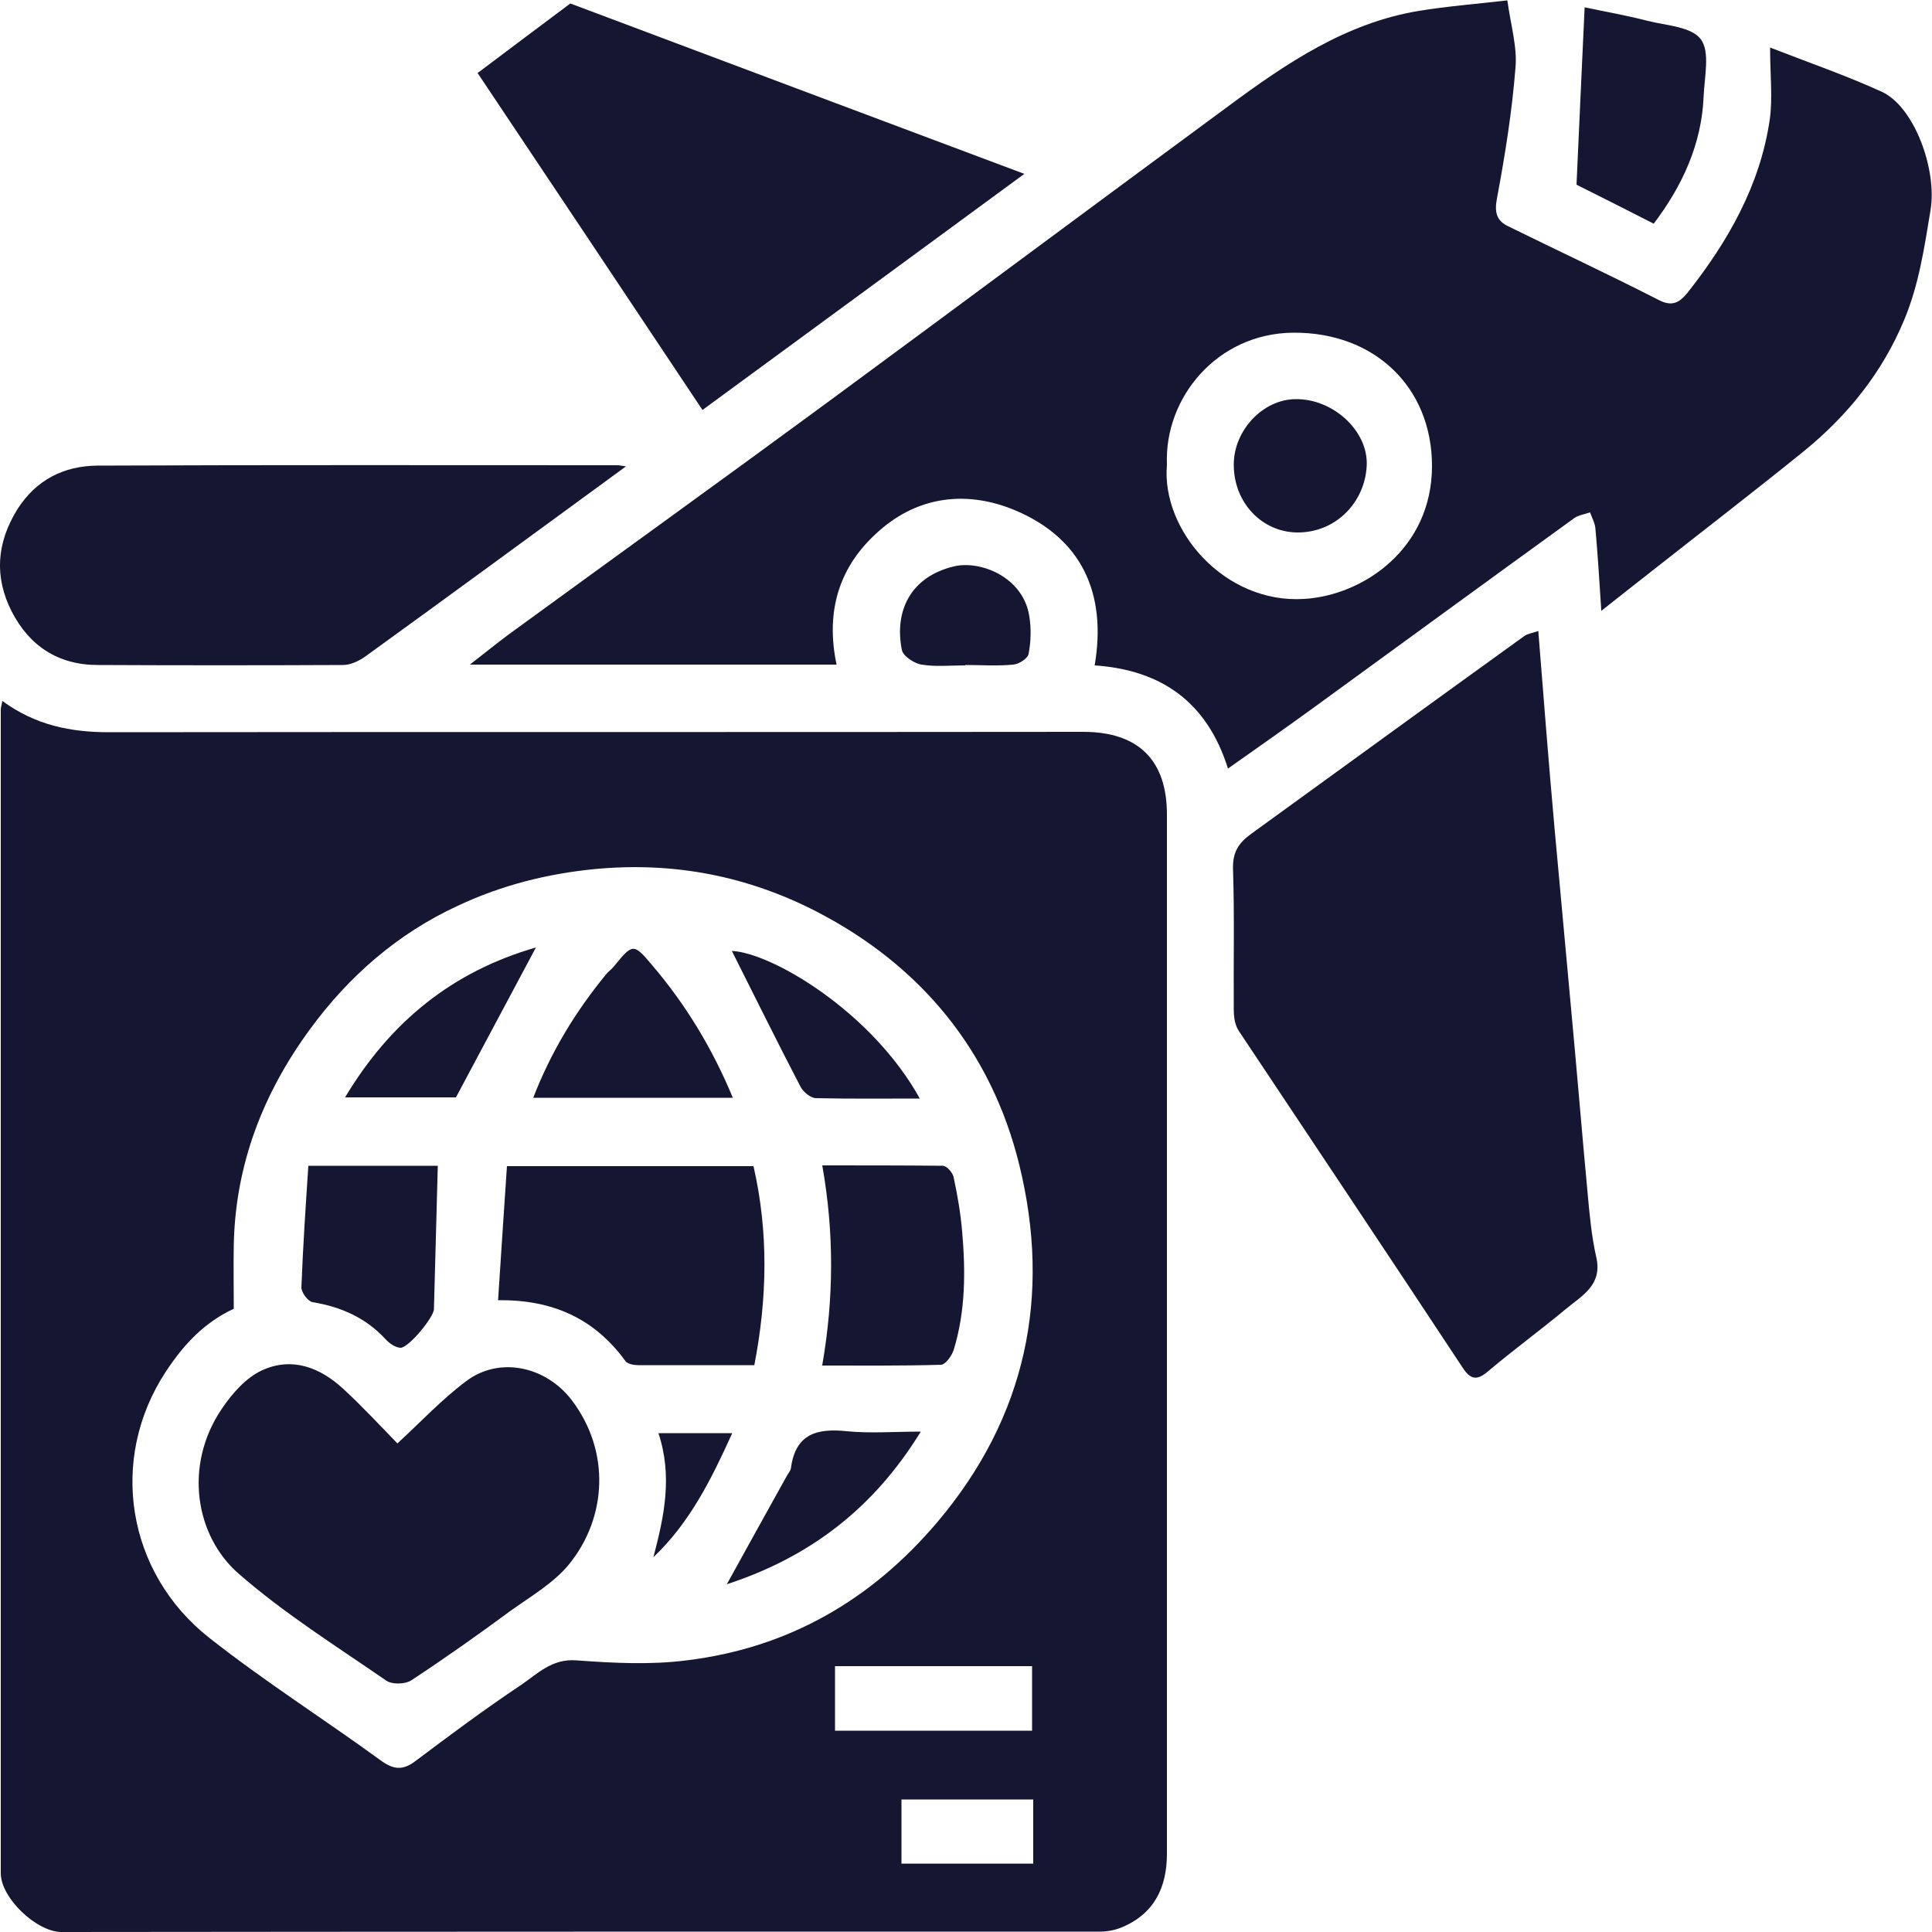
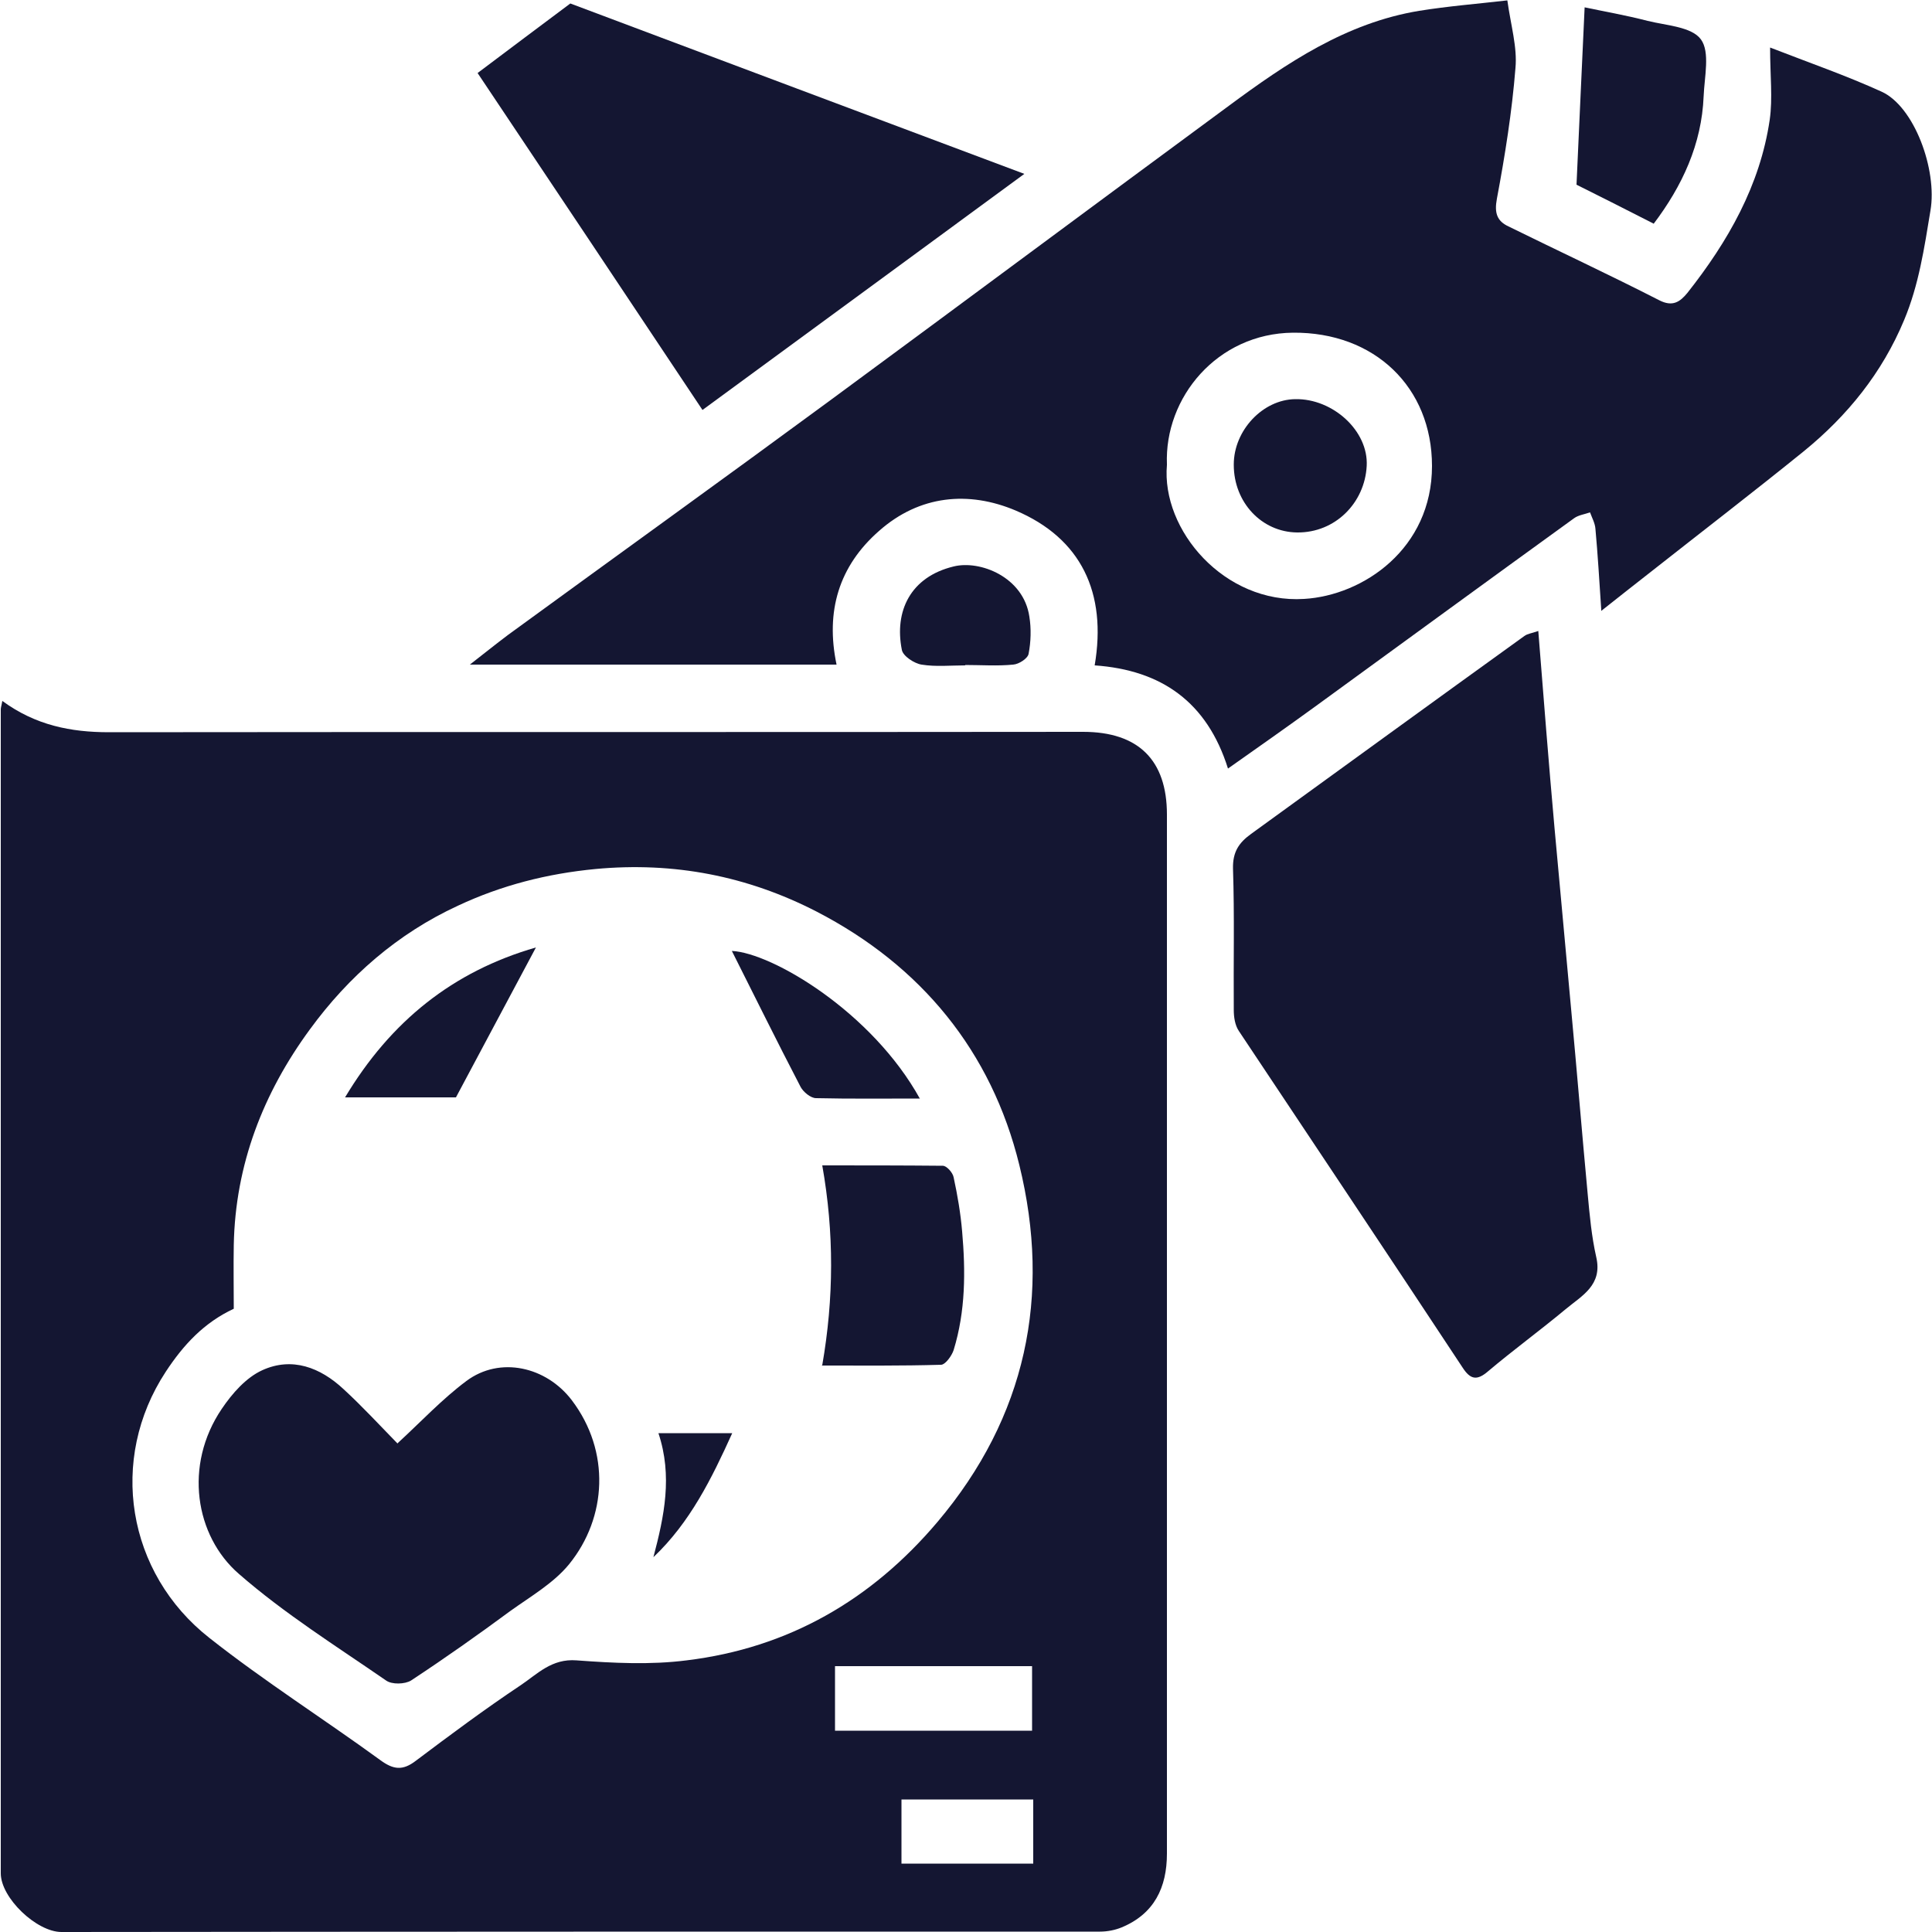
<svg xmlns="http://www.w3.org/2000/svg" id="Vacation_Rental_Listings_Datasets" data-name="Vacation Rental Listings Datasets" viewBox="0 0 50 50">
  <defs>
    <style>
      .cls-1 {
        fill: #141632;
      }
    </style>
  </defs>
  <path class="cls-1" d="m.06,18.14c.86.63,1.77.81,2.76.81,8.4-.01,16.81,0,25.21-.01,1.43,0,2.17.73,2.17,2.14,0,8.96,0,17.92,0,26.89,0,.88-.33,1.56-1.17,1.91-.17.07-.37.11-.56.11-8.96,0-17.92,0-26.88.01-.64,0-1.57-.88-1.57-1.52,0-10.04,0-20.08,0-30.12,0-.05.02-.1.04-.22Zm5.99,15.73c-.77.36-1.3.93-1.76,1.63-1.49,2.27-1.01,5.21,1.13,6.89,1.42,1.12,2.95,2.09,4.42,3.16.34.25.58.28.92.02.89-.67,1.79-1.34,2.72-1.96.43-.29.8-.69,1.44-.64.95.07,1.91.12,2.85,0,2.63-.32,4.78-1.56,6.49-3.58,2.3-2.72,2.95-5.86,2.12-9.24-.72-2.94-2.54-5.16-5.25-6.56-1.79-.92-3.69-1.29-5.72-1.1-1.25.12-2.43.42-3.56.95-1.56.72-2.83,1.83-3.83,3.2-1.21,1.65-1.93,3.5-1.97,5.58-.01.56,0,1.11,0,1.66Zm20.66,10.92v-1.67h-5.1v1.67h5.1Zm.03,1.78h-3.41v1.66h3.41v-1.66Z" />
  <path class="cls-1" d="m41.44,15.78c-.05-.76-.09-1.43-.15-2.09-.01-.15-.09-.29-.14-.43-.14.05-.3.07-.41.15-2.24,1.62-4.47,3.25-6.71,4.88-.73.53-1.47,1.05-2.25,1.6-.54-1.72-1.72-2.55-3.45-2.67.32-1.88-.35-3.29-2.05-4.01-1.21-.51-2.48-.4-3.53.53-1.04.91-1.39,2.08-1.1,3.46h-9.49c.36-.28.67-.53.99-.77,2.77-2.02,5.55-4.02,8.31-6.05,3.45-2.54,6.89-5.1,10.34-7.64,1.5-1.11,3.04-2.15,4.93-2.46.74-.12,1.5-.18,2.28-.27.09.65.26,1.21.21,1.75-.09,1.13-.27,2.26-.48,3.38-.07.37,0,.58.3.72,1.3.64,2.61,1.25,3.9,1.91.35.18.54.04.73-.19,1.05-1.33,1.88-2.78,2.13-4.48.08-.56.01-1.14.01-1.87,1.03.4,1.98.73,2.88,1.14.85.38,1.45,2.02,1.27,3.08-.16.97-.3,1.92-.68,2.83-.57,1.37-1.47,2.48-2.6,3.4-1.31,1.06-2.65,2.09-3.97,3.13-.4.31-.8.63-1.27,1Zm-11.24-3.75c-.15,1.69,1.49,3.6,3.55,3.47,1.53-.09,3.31-1.3,3.31-3.44,0-2.04-1.49-3.47-3.6-3.45-1.96.02-3.33,1.68-3.26,3.41Z" />
  <path class="cls-1" d="m39.81,16.32c.14,1.76.27,3.43.42,5.1.14,1.56.29,3.13.43,4.69.15,1.6.28,3.2.43,4.8.05.54.1,1.09.22,1.62.17.73-.37,1-.79,1.35-.66.55-1.36,1.06-2.01,1.61-.29.25-.46.21-.66-.1-1.92-2.91-3.86-5.81-5.79-8.71-.1-.15-.13-.36-.13-.54-.01-1.22.02-2.44-.02-3.66-.01-.43.15-.67.47-.9,2.36-1.71,4.71-3.42,7.07-5.12.08-.06.19-.07.36-.13Z" />
  <path class="cls-1" d="m14.76.09c3.89,1.46,7.77,2.92,11.75,4.41-2.81,2.06-5.53,4.06-8.33,6.11-1.95-2.93-3.88-5.82-5.82-8.72.84-.63,1.62-1.22,2.4-1.8Z" />
-   <path class="cls-1" d="m16.2,12.07c-2.3,1.68-4.52,3.31-6.76,4.93-.16.11-.37.21-.56.21-2.12.01-4.24.01-6.35,0-1.02,0-1.77-.49-2.23-1.39-.45-.89-.39-1.77.15-2.64.49-.77,1.21-1.12,2.06-1.13,4.49-.02,8.97-.01,13.46-.01.05,0,.1.01.23.03Z" />
  <path class="cls-1" d="m42.8,5.79c-.76-.39-1.46-.74-2-1.01.07-1.58.14-3.05.21-4.59.47.1,1.05.2,1.63.35.48.12,1.14.15,1.38.48.24.33.09.97.07,1.47-.05,1.24-.55,2.32-1.3,3.31Z" />
  <path class="cls-1" d="m24.98,17.22c-.38,0-.76.04-1.13-.02-.19-.03-.48-.22-.51-.38-.2-1,.22-1.89,1.34-2.16.68-.17,1.81.27,1.96,1.3.05.31.04.65-.02.96-.02.12-.25.27-.4.28-.41.04-.82.01-1.24.01Z" />
  <path class="cls-1" d="m10.28,37.36c.62-.57,1.16-1.15,1.79-1.62.87-.65,2.07-.37,2.73.5,1,1.32.91,3.03-.07,4.24-.4.49-.99.83-1.52,1.21-.84.62-1.69,1.22-2.57,1.8-.16.1-.5.11-.65,0-1.29-.89-2.63-1.73-3.81-2.76-1.13-.98-1.43-2.81-.44-4.27.27-.4.63-.81,1.05-1,.77-.35,1.5-.07,2.1.49.49.45.94.94,1.39,1.4Z" />
-   <path class="cls-1" d="m19.52,35.33c-1.04,0-2.03,0-3.01,0-.11,0-.26-.03-.32-.1-.79-1.09-1.87-1.6-3.3-1.58.08-1.19.15-2.32.23-3.47h6.38c.39,1.7.36,3.41.02,5.16Z" />
  <path class="cls-1" d="m21.28,35.33c.3-1.73.31-3.42,0-5.17,1.03,0,2.08,0,3.12.01.1,0,.26.18.28.3.1.46.18.93.22,1.4.09,1.03.09,2.06-.22,3.07-.05.15-.21.37-.32.38-1.04.03-2.07.02-3.1.02Z" />
-   <path class="cls-1" d="m11.33,30.17c-.03,1.27-.07,2.49-.1,3.71,0,.21-.67,1.02-.87,1-.14-.01-.29-.12-.39-.23-.51-.55-1.15-.83-1.88-.95-.12-.02-.29-.25-.29-.38.04-1.05.11-2.09.18-3.15h3.35Z" />
-   <path class="cls-1" d="m18.96,28.41h-5.16c.46-1.19,1.1-2.24,1.89-3.2.06-.07.13-.12.19-.19.49-.6.51-.62.99-.05.88,1.03,1.57,2.17,2.1,3.45Z" />
  <path class="cls-1" d="m8.93,28.4c1.18-1.97,2.79-3.26,4.94-3.88-.69,1.3-1.37,2.56-2.07,3.88h-2.87Z" />
-   <path class="cls-1" d="m23.83,37.05c-1.21,1.97-2.85,3.24-5.02,3.95.54-.98,1.04-1.88,1.54-2.78.04-.08.11-.15.12-.23.12-.89.68-1.03,1.45-.95.6.06,1.22.01,1.91.01Z" />
  <path class="cls-1" d="m23.81,28.43c-.93,0-1.81.01-2.69-.01-.14,0-.33-.16-.4-.29-.62-1.19-1.21-2.39-1.78-3.52,1.04.05,3.63,1.58,4.87,3.83Z" />
  <path class="cls-1" d="m16.91,40.3c.28-1.06.5-2.1.13-3.21h1.91c-.53,1.17-1.09,2.31-2.04,3.21Z" />
  <path class="cls-1" d="m31.93,12.02c0-.88.75-1.68,1.59-1.69.97-.02,1.9.82,1.85,1.73-.05.95-.81,1.73-1.8,1.72-.92-.01-1.64-.78-1.64-1.75Z" />
</svg>